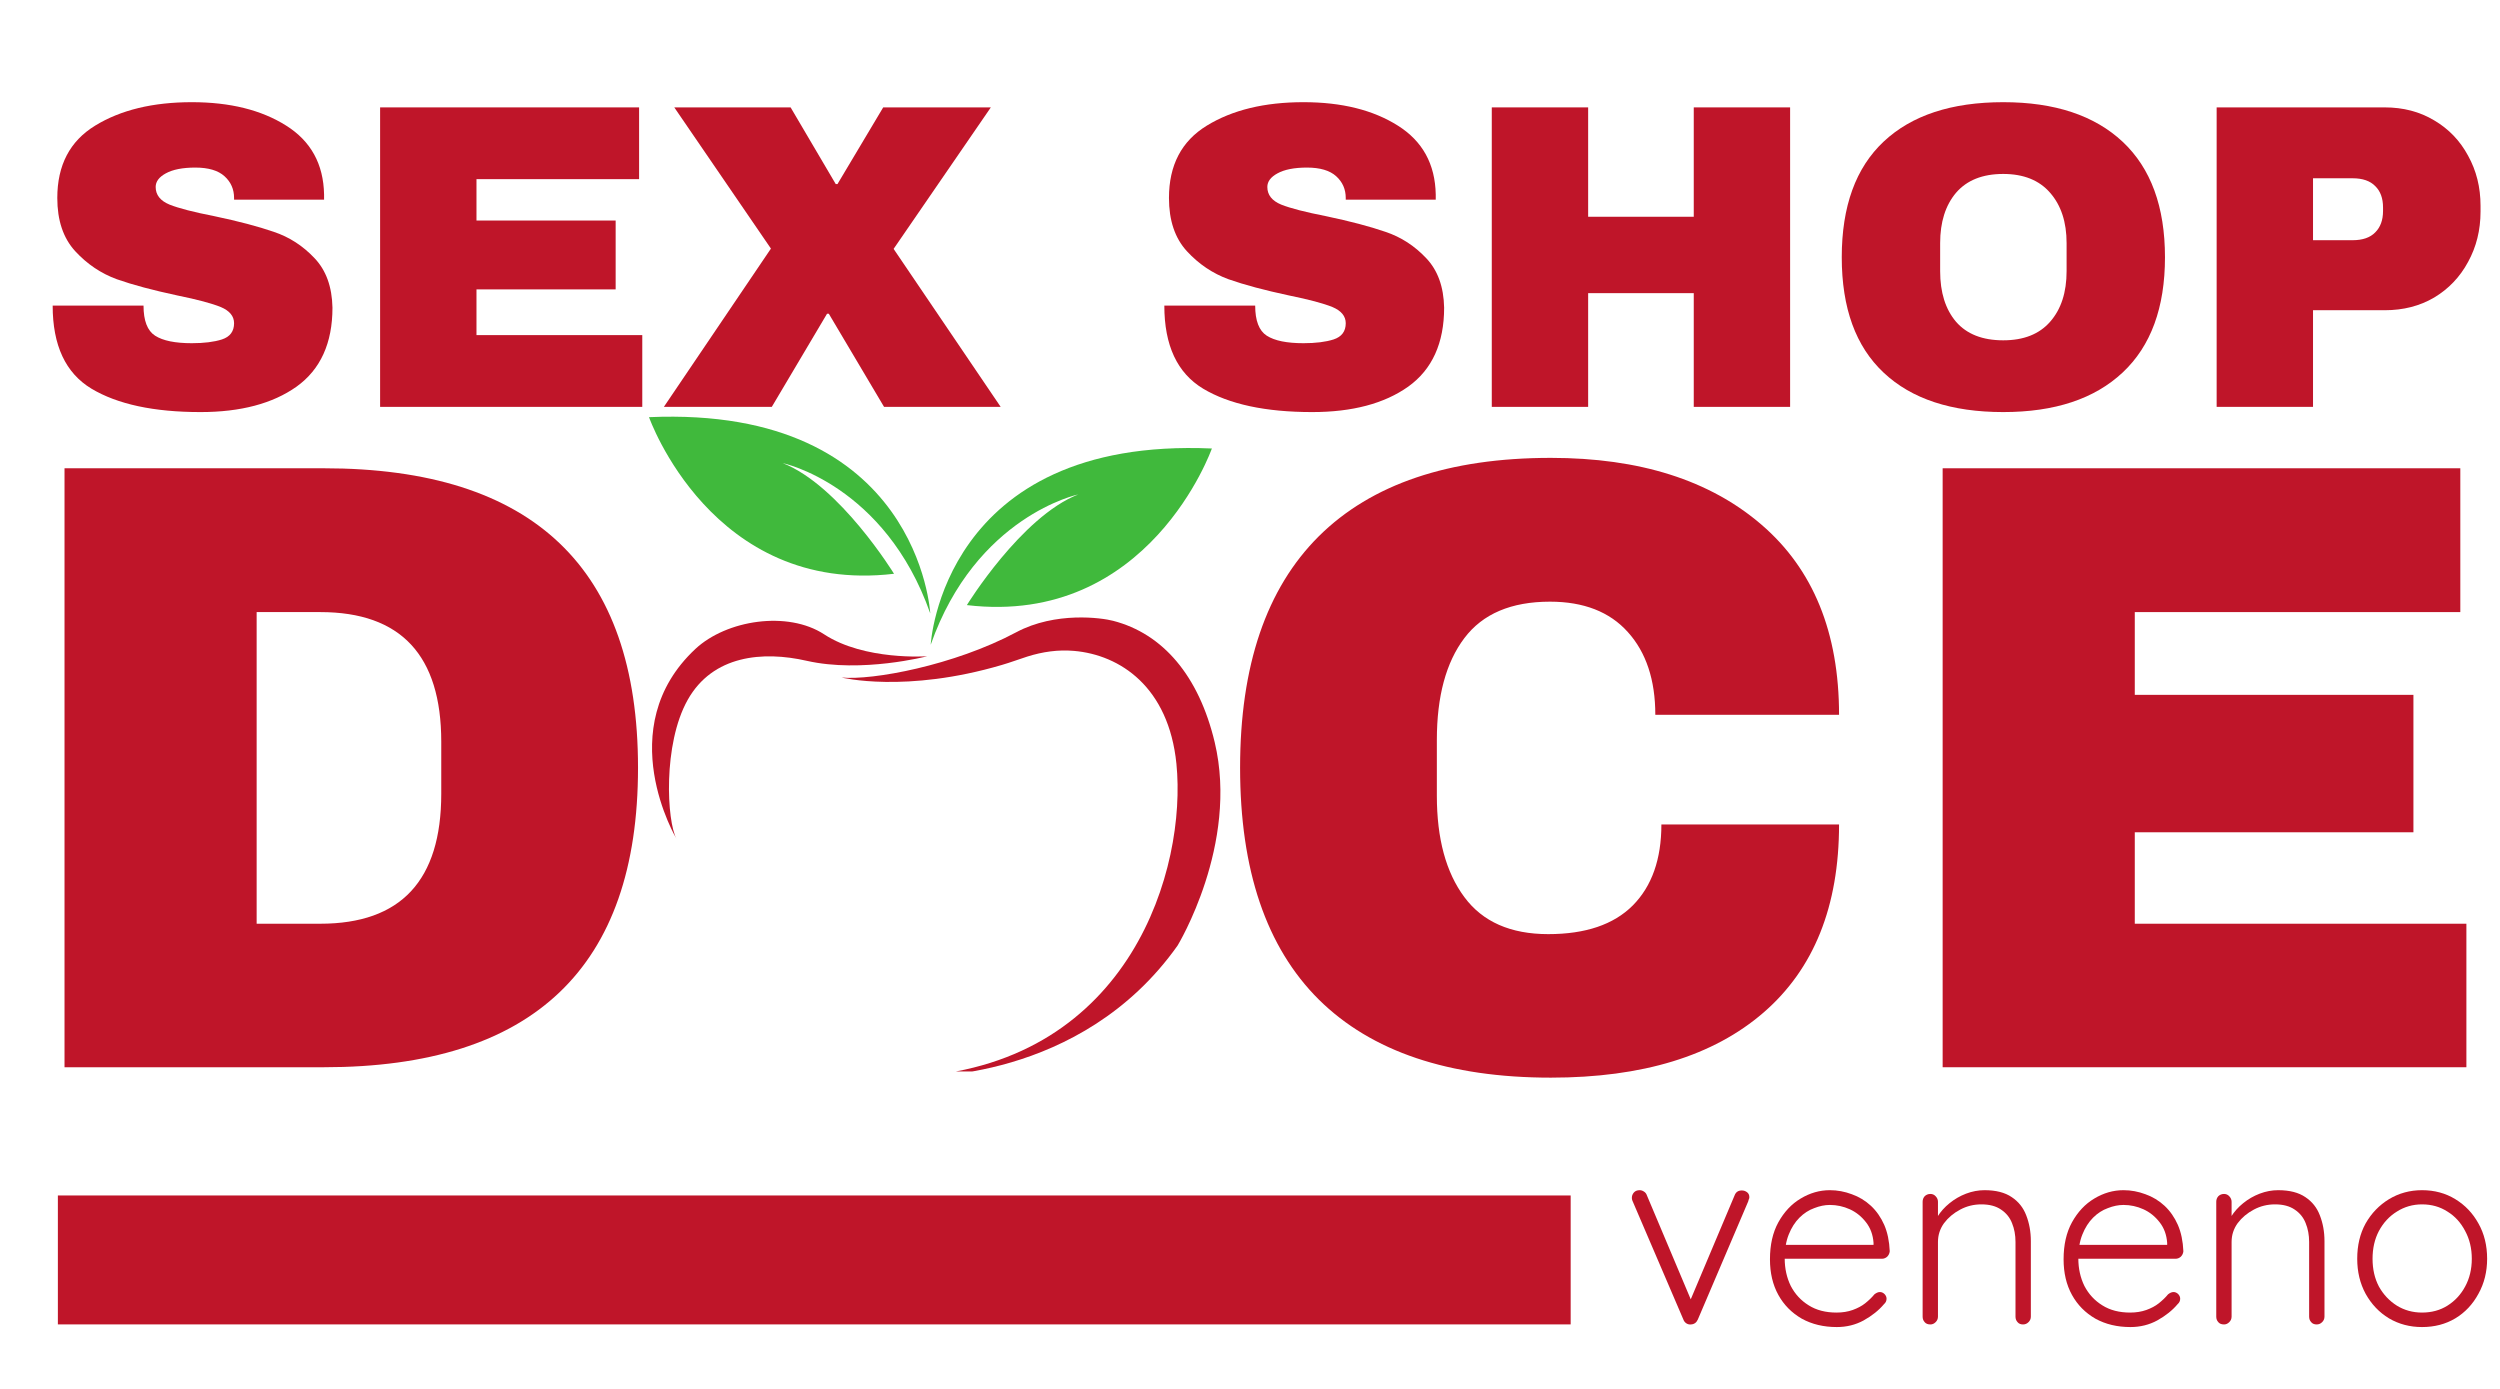
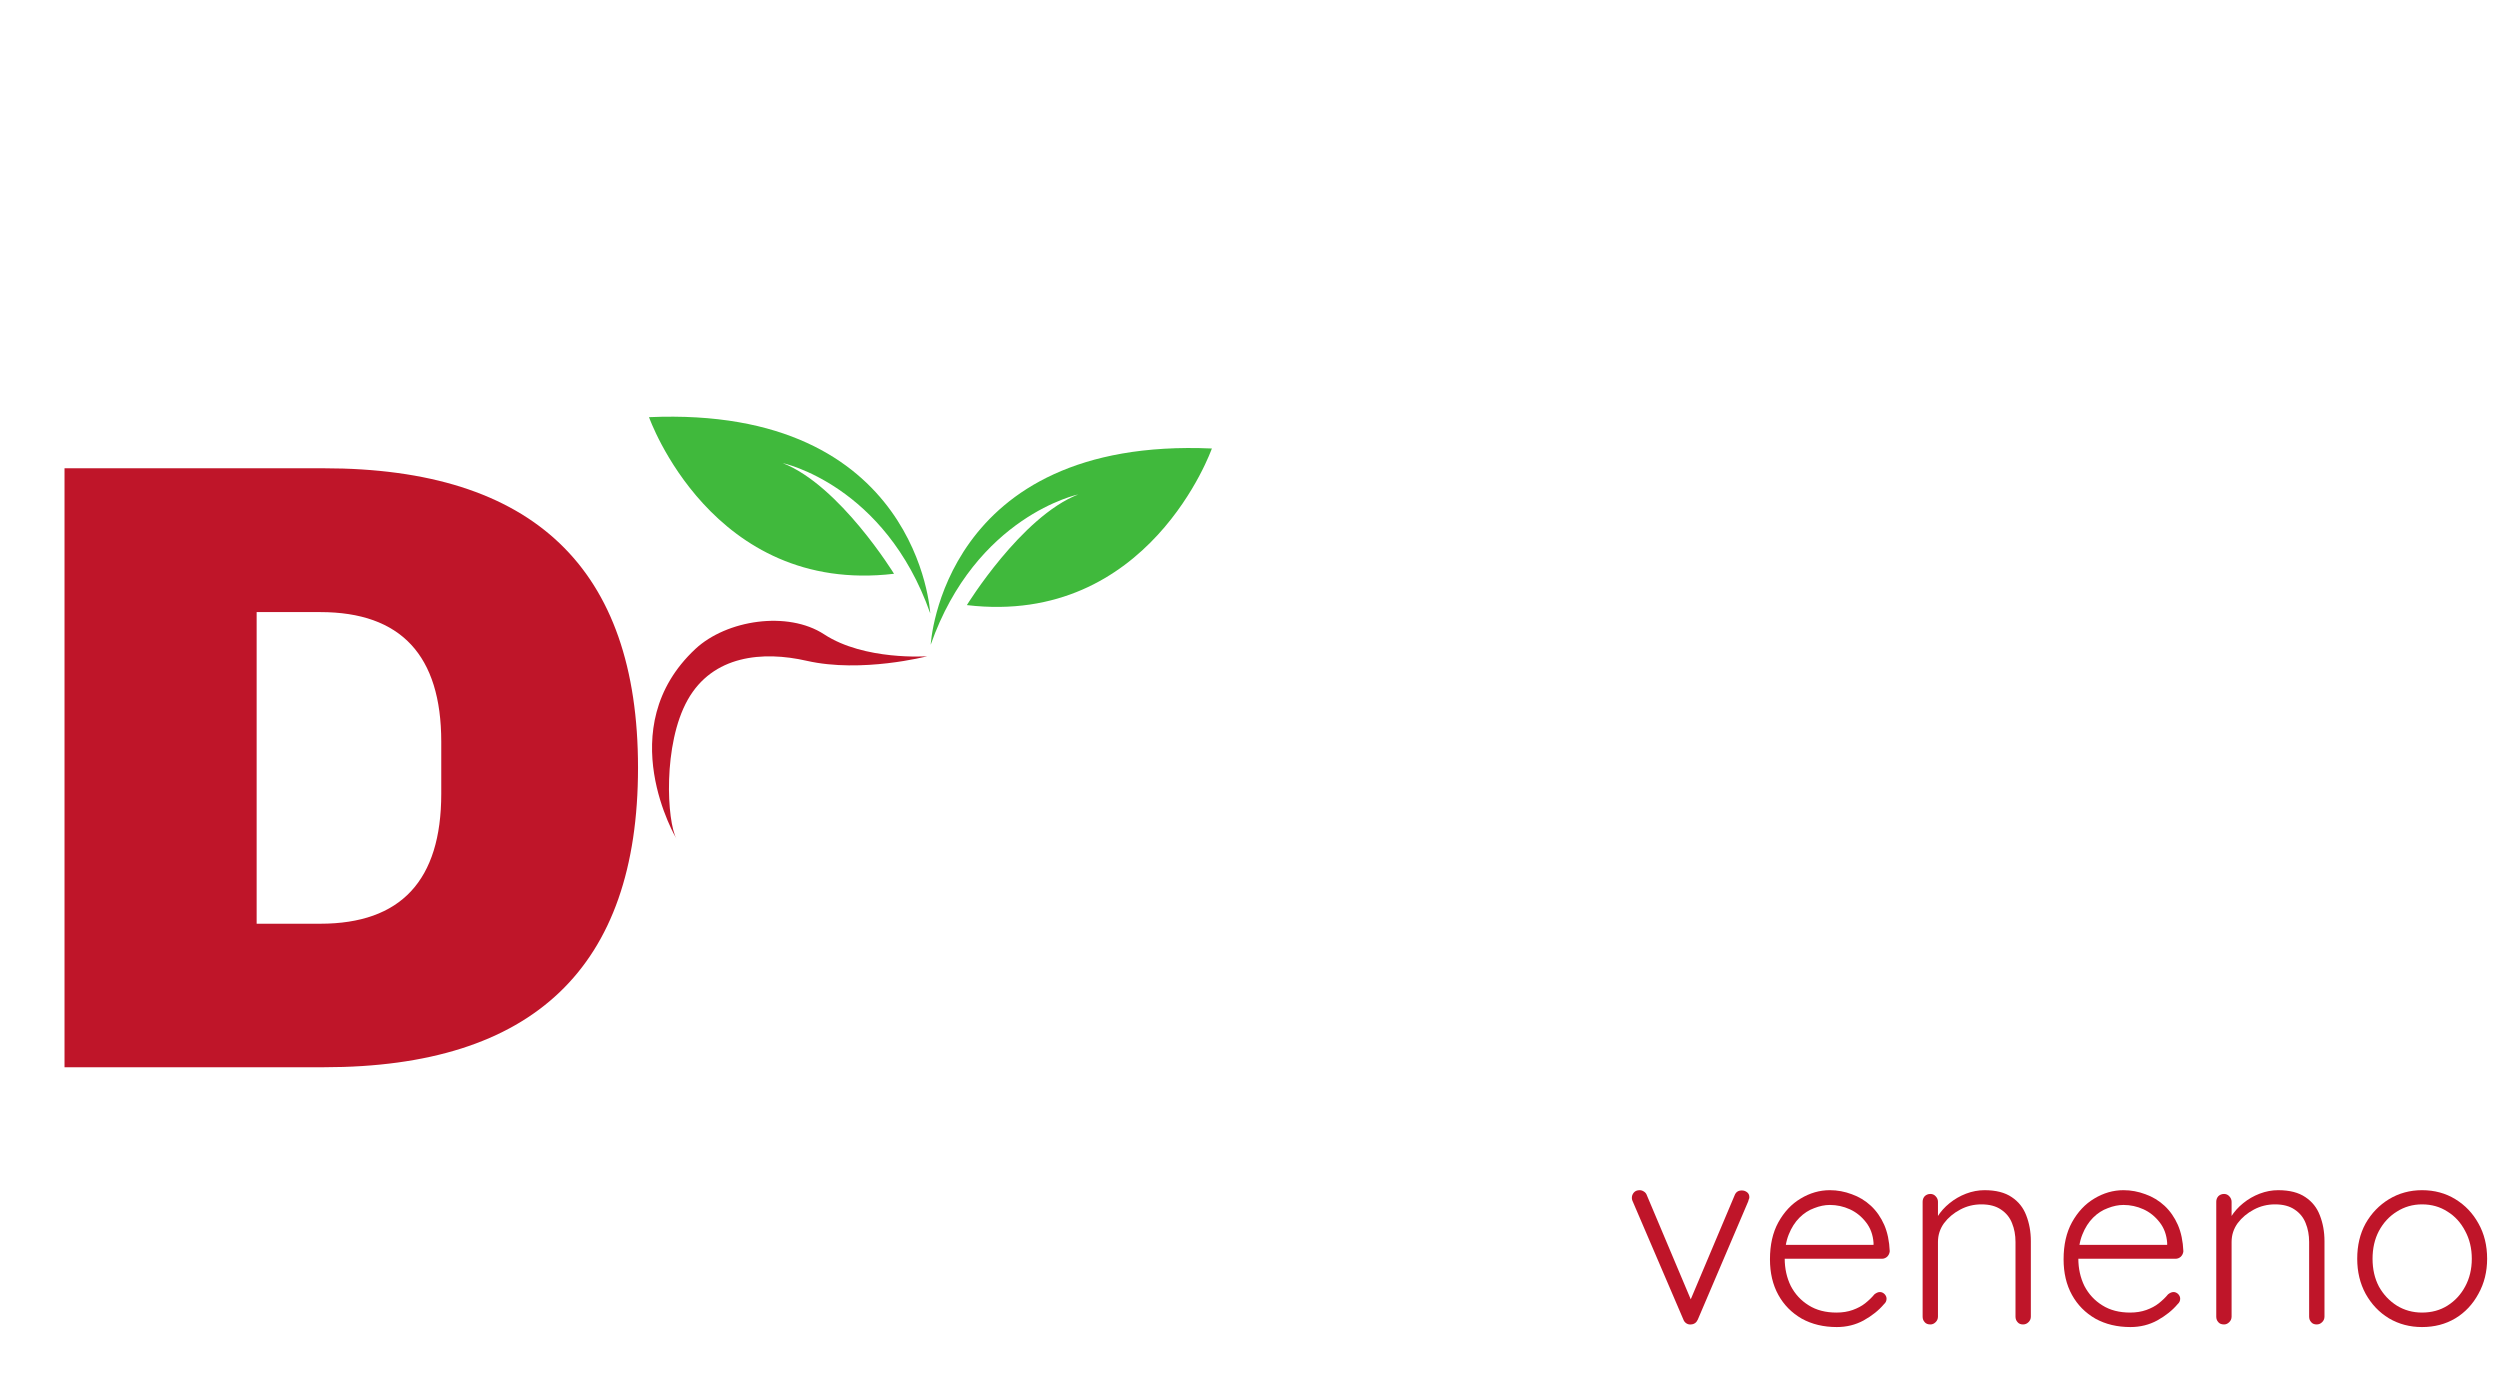
<svg xmlns="http://www.w3.org/2000/svg" version="1.0" preserveAspectRatio="xMidYMid meet" height="100" viewBox="0 0 135 75" zoomAndPan="magnify" width="180">
  <defs>
    <g />
    <clipPath id="befc729639">
-       <rect height="28" y="0" width="134" x="0" />
-     </clipPath>
+       </clipPath>
    <clipPath id="05523546ab">
      <rect height="52" y="0" width="37" x="0" />
    </clipPath>
    <clipPath id="ea917c0d20">
-       <rect height="52" y="0" width="71" x="0" />
-     </clipPath>
+       </clipPath>
    <clipPath id="bb0796d83f">
-       <path clip-rule="nonzero" d="M 45.418 33.27 L 65.902 33.27 L 65.902 57.859 L 45.418 57.859 Z M 45.418 33.27" />
-     </clipPath>
+       </clipPath>
    <clipPath id="83774d0bba">
      <path clip-rule="nonzero" d="M 50 24 L 65.965 24 L 65.965 35 L 50 35 Z M 50 24" />
    </clipPath>
    <clipPath id="20ecb592fe">
      <path clip-rule="nonzero" d="M 3.125 64.555 L 84.828 64.555 L 84.828 71.516 L 3.125 71.516 Z M 3.125 64.555" />
    </clipPath>
    <clipPath id="5ef30dd2fe">
      <path clip-rule="nonzero" d="M 0.125 0.555 L 81.828 0.555 L 81.828 7.516 L 0.125 7.516 Z M 0.125 0.555" />
    </clipPath>
    <clipPath id="f87c6ccc44">
-       <rect height="8" y="0" width="82" x="0" />
-     </clipPath>
+       </clipPath>
    <clipPath id="0b03ac9406">
      <rect height="18" y="0" width="48" x="0" />
    </clipPath>
  </defs>
  <g transform="matrix(1, 0, 0, 1, 1, -0)">
    <g clip-path="url(#befc729639)">
      <g fill-opacity="1" fill="#bf1529">
        <g transform="translate(0.828, 21.971)">
          <g>
            <path d="M 8.531 -16.453 C 10.594 -16.453 12.289 -16.031 13.625 -15.188 C 14.957 -14.352 15.641 -13.113 15.672 -11.469 L 15.672 -11.188 L 10.812 -11.188 L 10.812 -11.281 C 10.812 -11.75 10.641 -12.141 10.297 -12.453 C 9.953 -12.766 9.426 -12.922 8.719 -12.922 C 8.031 -12.922 7.5 -12.816 7.125 -12.609 C 6.758 -12.41 6.578 -12.164 6.578 -11.875 C 6.578 -11.445 6.828 -11.129 7.328 -10.922 C 7.828 -10.723 8.633 -10.516 9.75 -10.297 C 11.051 -10.023 12.117 -9.742 12.953 -9.453 C 13.797 -9.172 14.531 -8.695 15.156 -8.031 C 15.781 -7.375 16.102 -6.484 16.125 -5.359 C 16.125 -3.441 15.477 -2.02 14.188 -1.094 C 12.895 -0.176 11.164 0.281 9 0.281 C 6.477 0.281 4.516 -0.141 3.109 -0.984 C 1.711 -1.828 1.016 -3.32 1.016 -5.469 L 5.922 -5.469 C 5.922 -4.656 6.129 -4.113 6.547 -3.844 C 6.973 -3.57 7.633 -3.438 8.531 -3.438 C 9.188 -3.438 9.727 -3.504 10.156 -3.641 C 10.594 -3.785 10.812 -4.078 10.812 -4.516 C 10.812 -4.898 10.57 -5.191 10.094 -5.391 C 9.613 -5.586 8.832 -5.797 7.75 -6.016 C 6.438 -6.297 5.348 -6.586 4.484 -6.891 C 3.629 -7.203 2.879 -7.707 2.234 -8.406 C 1.586 -9.113 1.266 -10.07 1.266 -11.281 C 1.266 -13.051 1.945 -14.352 3.312 -15.188 C 4.688 -16.031 6.426 -16.453 8.531 -16.453 Z M 8.531 -16.453" />
          </g>
        </g>
      </g>
      <g fill-opacity="1" fill="#bf1529">
        <g transform="translate(17.792, 21.971)">
          <g>
            <path d="M 1.734 -16.172 L 15.719 -16.172 L 15.719 -12.297 L 6.938 -12.297 L 6.938 -10.062 L 14.453 -10.062 L 14.453 -6.344 L 6.938 -6.344 L 6.938 -3.875 L 15.891 -3.875 L 15.891 0 L 1.734 0 Z M 1.734 -16.172" />
          </g>
        </g>
      </g>
      <g fill-opacity="1" fill="#bf1529">
        <g transform="translate(34.755, 21.971)">
          <g>
            <path d="M 18.281 0 L 11.984 0 L 9 -5.031 L 8.906 -5.031 L 5.922 0 L 0.094 0 L 5.875 -8.547 L 0.656 -16.172 L 6.938 -16.172 L 9.375 -12.031 L 9.469 -12.031 L 11.938 -16.172 L 17.75 -16.172 L 12.5 -8.531 Z M 18.281 0" />
          </g>
        </g>
      </g>
      <g fill-opacity="1" fill="#bf1529">
        <g transform="translate(53.035, 21.971)">
          <g />
        </g>
      </g>
      <g fill-opacity="1" fill="#bf1529">
        <g transform="translate(60.858, 21.971)">
          <g>
            <path d="M 8.531 -16.453 C 10.594 -16.453 12.289 -16.031 13.625 -15.188 C 14.957 -14.352 15.641 -13.113 15.672 -11.469 L 15.672 -11.188 L 10.812 -11.188 L 10.812 -11.281 C 10.812 -11.75 10.641 -12.141 10.297 -12.453 C 9.953 -12.766 9.426 -12.922 8.719 -12.922 C 8.031 -12.922 7.5 -12.816 7.125 -12.609 C 6.758 -12.41 6.578 -12.164 6.578 -11.875 C 6.578 -11.445 6.828 -11.129 7.328 -10.922 C 7.828 -10.723 8.633 -10.516 9.75 -10.297 C 11.051 -10.023 12.117 -9.742 12.953 -9.453 C 13.797 -9.172 14.531 -8.695 15.156 -8.031 C 15.781 -7.375 16.102 -6.484 16.125 -5.359 C 16.125 -3.441 15.477 -2.02 14.188 -1.094 C 12.895 -0.176 11.164 0.281 9 0.281 C 6.477 0.281 4.516 -0.141 3.109 -0.984 C 1.711 -1.828 1.016 -3.32 1.016 -5.469 L 5.922 -5.469 C 5.922 -4.656 6.129 -4.113 6.547 -3.844 C 6.973 -3.57 7.633 -3.438 8.531 -3.438 C 9.188 -3.438 9.727 -3.504 10.156 -3.641 C 10.594 -3.785 10.812 -4.078 10.812 -4.516 C 10.812 -4.898 10.57 -5.191 10.094 -5.391 C 9.613 -5.586 8.832 -5.797 7.75 -6.016 C 6.438 -6.297 5.348 -6.586 4.484 -6.891 C 3.629 -7.203 2.879 -7.707 2.234 -8.406 C 1.586 -9.113 1.266 -10.07 1.266 -11.281 C 1.266 -13.051 1.945 -14.352 3.312 -15.188 C 4.688 -16.031 6.426 -16.453 8.531 -16.453 Z M 8.531 -16.453" />
          </g>
        </g>
      </g>
      <g fill-opacity="1" fill="#bf1529">
        <g transform="translate(77.822, 21.971)">
          <g>
            <path d="M 12.641 0 L 12.641 -6.141 L 6.938 -6.141 L 6.938 0 L 1.734 0 L 1.734 -16.172 L 6.938 -16.172 L 6.938 -10.266 L 12.641 -10.266 L 12.641 -16.172 L 17.844 -16.172 L 17.844 0 Z M 12.641 0" />
          </g>
        </g>
      </g>
      <g fill-opacity="1" fill="#bf1529">
        <g transform="translate(97.393, 21.971)">
          <g>
            <path d="M 9.781 -16.453 C 12.562 -16.453 14.711 -15.738 16.234 -14.312 C 17.754 -12.883 18.516 -10.805 18.516 -8.078 C 18.516 -5.359 17.754 -3.285 16.234 -1.859 C 14.711 -0.43 12.562 0.281 9.781 0.281 C 6.988 0.281 4.836 -0.426 3.328 -1.844 C 1.816 -3.258 1.062 -5.336 1.062 -8.078 C 1.062 -10.828 1.816 -12.91 3.328 -14.328 C 4.836 -15.742 6.988 -16.453 9.781 -16.453 Z M 9.781 -12.578 C 8.664 -12.578 7.816 -12.238 7.234 -11.562 C 6.66 -10.883 6.375 -9.977 6.375 -8.844 L 6.375 -7.328 C 6.375 -6.18 6.66 -5.27 7.234 -4.594 C 7.816 -3.926 8.664 -3.594 9.781 -3.594 C 10.883 -3.594 11.727 -3.926 12.312 -4.594 C 12.906 -5.27 13.203 -6.18 13.203 -7.328 L 13.203 -8.844 C 13.203 -9.977 12.906 -10.883 12.312 -11.562 C 11.727 -12.238 10.883 -12.578 9.781 -12.578 Z M 9.781 -12.578" />
          </g>
        </g>
      </g>
      <g fill-opacity="1" fill="#bf1529">
        <g transform="translate(116.965, 21.971)">
          <g>
            <path d="M 10.812 -16.172 C 11.812 -16.172 12.703 -15.938 13.484 -15.469 C 14.266 -15.008 14.875 -14.375 15.312 -13.562 C 15.758 -12.758 15.984 -11.859 15.984 -10.859 L 15.984 -10.547 C 15.984 -9.547 15.758 -8.641 15.312 -7.828 C 14.875 -7.016 14.266 -6.375 13.484 -5.906 C 12.703 -5.445 11.812 -5.219 10.812 -5.219 L 6.938 -5.219 L 6.938 0 L 1.734 0 L 1.734 -16.172 Z M 6.938 -9 L 9.078 -9 C 9.617 -9 10.023 -9.141 10.297 -9.422 C 10.578 -9.703 10.719 -10.086 10.719 -10.578 L 10.719 -10.766 C 10.719 -11.266 10.578 -11.648 10.297 -11.922 C 10.023 -12.203 9.617 -12.344 9.078 -12.344 L 6.938 -12.344 Z M 6.938 -9" />
          </g>
        </g>
      </g>
    </g>
  </g>
  <g transform="matrix(1, 0, 0, 1, 0, 16)">
    <g clip-path="url(#05523546ab)">
      <g fill-opacity="1" fill="#bf1529">
        <g transform="translate(0, 41.631)">
          <g>
            <path d="M 17.484 -32.344 C 28.797 -32.344 34.453 -26.953 34.453 -16.172 C 34.453 -5.391 28.797 0 17.484 0 L 3.484 0 L 3.484 -32.344 Z M 13.859 -7.75 L 17.297 -7.75 C 21.648 -7.75 23.828 -10.086 23.828 -14.766 L 23.828 -17.578 C 23.828 -22.242 21.648 -24.578 17.297 -24.578 L 13.859 -24.578 Z M 13.859 -7.75" />
          </g>
        </g>
      </g>
    </g>
  </g>
  <g transform="matrix(1, 0, 0, 1, 64, 16)">
    <g clip-path="url(#ea917c0d20)">
      <g fill-opacity="1" fill="#bf1529">
        <g transform="translate(0.856, 41.631)">
          <g>
            <path d="M 18.891 -32.906 C 23.68 -32.906 27.473 -31.703 30.266 -29.297 C 33.055 -26.898 34.453 -23.477 34.453 -19.031 L 24.531 -19.031 C 24.531 -20.914 24.035 -22.406 23.047 -23.5 C 22.066 -24.594 20.664 -25.141 18.844 -25.141 C 16.75 -25.141 15.207 -24.484 14.219 -23.172 C 13.227 -21.859 12.734 -20.023 12.734 -17.672 L 12.734 -14.656 C 12.734 -12.344 13.227 -10.52 14.219 -9.188 C 15.207 -7.852 16.719 -7.188 18.75 -7.188 C 20.758 -7.188 22.281 -7.703 23.312 -8.734 C 24.344 -9.773 24.859 -11.234 24.859 -13.109 L 34.453 -13.109 C 34.453 -8.691 33.094 -5.305 30.375 -2.953 C 27.664 -0.609 23.836 0.562 18.891 0.562 C 13.379 0.562 9.203 -0.844 6.359 -3.656 C 3.523 -6.477 2.109 -10.648 2.109 -16.172 C 2.109 -21.68 3.523 -25.848 6.359 -28.672 C 9.203 -31.492 13.379 -32.906 18.891 -32.906 Z M 18.891 -32.906" />
          </g>
        </g>
      </g>
      <g fill-opacity="1" fill="#bf1529">
        <g transform="translate(37.419, 41.631)">
          <g>
            <path d="M 3.484 -32.344 L 31.438 -32.344 L 31.438 -24.578 L 13.859 -24.578 L 13.859 -20.109 L 28.906 -20.109 L 28.906 -12.688 L 13.859 -12.688 L 13.859 -7.75 L 31.766 -7.75 L 31.766 0 L 3.484 0 Z M 3.484 -32.344" />
          </g>
        </g>
      </g>
    </g>
  </g>
  <g clip-path="url(#bb0796d83f)">
-     <path fill-rule="nonzero" fill-opacity="1" d="M 55.48 35.453 C 56.305 35.195 57.133 35.074 57.996 35.148 C 60.484 35.363 63.109 37.094 63.527 41.246 C 64.09 46.883 61.082 57.297 49.543 58.125 C 49.543 58.125 58.355 58.461 63.59 51.059 C 63.59 51.059 66.91 45.605 65.594 40.082 C 64.738 36.496 62.801 34.219 60.105 33.523 C 59.496 33.363 56.996 33.012 54.879 34.141 C 51.496 35.945 47.098 36.746 45.445 36.586 C 45.445 36.586 48.891 37.445 54.105 35.906 C 54.574 35.77 55.023 35.598 55.48 35.453" fill="#bf1529" />
-   </g>
+     </g>
  <path fill-rule="nonzero" fill-opacity="1" d="M 50.07 35.438 C 50.07 35.438 46.535 36.359 43.566 35.684 C 41.184 35.141 38.492 35.383 37.137 37.789 C 35.785 40.191 36.008 44.367 36.535 45.305 C 36.535 45.305 32.961 39.328 37.551 35.043 C 39.234 33.473 42.539 32.969 44.504 34.254 C 46.684 35.684 50.07 35.438 50.07 35.438" fill="#bf1529" />
  <g clip-path="url(#83774d0bba)">
    <path fill-rule="nonzero" fill-opacity="1" d="M 50.258 34.816 C 50.258 34.816 50.859 23.578 65.441 24.219 C 65.441 24.219 62.059 33.84 52.211 32.676 C 52.211 32.676 55.145 27.902 58.227 26.699 C 58.227 26.699 52.699 27.863 50.258 34.816" fill="#40b93c" />
  </g>
  <path fill-rule="nonzero" fill-opacity="1" d="M 50.234 33.125 C 50.234 33.125 49.633 21.887 35.047 22.527 C 35.047 22.527 38.43 32.148 48.277 30.984 C 48.277 30.984 45.348 26.211 42.266 25.008 C 42.266 25.008 47.789 26.172 50.234 33.125" fill="#40b93c" />
  <g clip-path="url(#20ecb592fe)">
    <g transform="matrix(1, 0, 0, 1, 3, 64)">
      <g clip-path="url(#f87c6ccc44)">
        <g clip-path="url(#5ef30dd2fe)">
          <path fill-rule="nonzero" fill-opacity="1" d="M 0.125 0.555 L 81.816 0.555 L 81.816 7.516 L 0.125 7.516 Z M 0.125 0.555" fill="#bf1529" />
        </g>
      </g>
    </g>
  </g>
  <g transform="matrix(1, 0, 0, 1, 87, 57)">
    <g clip-path="url(#0b03ac9406)">
      <g fill-opacity="1" fill="#bf1529">
        <g transform="translate(0.621, 14.52)">
          <g>
            <path d="M 0.922 -7.25 C 1.004 -7.25 1.082 -7.223 1.156 -7.172 C 1.227 -7.129 1.281 -7.062 1.312 -6.969 L 3.75 -1.188 L 3.562 -1.078 L 6.047 -6.969 C 6.117 -7.156 6.254 -7.242 6.453 -7.234 C 6.547 -7.234 6.633 -7.203 6.719 -7.141 C 6.801 -7.078 6.844 -6.988 6.844 -6.875 C 6.844 -6.82 6.832 -6.781 6.812 -6.75 C 6.801 -6.719 6.789 -6.68 6.781 -6.641 L 4.062 -0.266 C 3.988 -0.098 3.863 -0.008 3.688 0 C 3.602 0.008 3.52 -0.008 3.438 -0.062 C 3.363 -0.113 3.312 -0.18 3.281 -0.266 L 0.547 -6.641 C 0.535 -6.66 0.523 -6.688 0.516 -6.719 C 0.504 -6.758 0.5 -6.801 0.5 -6.844 C 0.5 -6.945 0.535 -7.039 0.609 -7.125 C 0.68 -7.207 0.785 -7.25 0.922 -7.25 Z M 0.922 -7.25" />
          </g>
        </g>
      </g>
      <g fill-opacity="1" fill="#bf1529">
        <g transform="translate(7.89, 14.52)">
          <g>
            <path d="M 4.297 0.141 C 3.586 0.141 2.957 -0.008 2.406 -0.312 C 1.863 -0.625 1.441 -1.051 1.141 -1.594 C 0.836 -2.145 0.688 -2.785 0.688 -3.516 C 0.688 -4.297 0.836 -4.961 1.141 -5.516 C 1.453 -6.078 1.852 -6.504 2.344 -6.797 C 2.844 -7.098 3.367 -7.25 3.922 -7.25 C 4.328 -7.25 4.723 -7.176 5.109 -7.031 C 5.492 -6.895 5.836 -6.688 6.141 -6.406 C 6.441 -6.125 6.68 -5.781 6.859 -5.375 C 7.035 -4.969 7.133 -4.492 7.156 -3.953 C 7.145 -3.836 7.098 -3.738 7.016 -3.656 C 6.93 -3.582 6.836 -3.547 6.734 -3.547 L 1.172 -3.547 L 1 -4.297 L 6.469 -4.297 L 6.281 -4.141 L 6.281 -4.406 C 6.25 -4.844 6.113 -5.211 5.875 -5.516 C 5.633 -5.828 5.344 -6.062 5 -6.219 C 4.656 -6.375 4.297 -6.453 3.922 -6.453 C 3.648 -6.453 3.367 -6.395 3.078 -6.281 C 2.785 -6.176 2.52 -6.004 2.281 -5.766 C 2.039 -5.523 1.848 -5.223 1.703 -4.859 C 1.555 -4.492 1.484 -4.062 1.484 -3.562 C 1.484 -3.02 1.594 -2.523 1.812 -2.078 C 2.039 -1.641 2.363 -1.289 2.781 -1.031 C 3.195 -0.77 3.695 -0.641 4.281 -0.641 C 4.602 -0.641 4.895 -0.688 5.156 -0.781 C 5.414 -0.875 5.641 -0.992 5.828 -1.141 C 6.023 -1.297 6.191 -1.457 6.328 -1.625 C 6.43 -1.707 6.531 -1.75 6.625 -1.75 C 6.719 -1.75 6.801 -1.711 6.875 -1.641 C 6.945 -1.566 6.984 -1.484 6.984 -1.391 C 6.984 -1.273 6.938 -1.176 6.844 -1.094 C 6.562 -0.758 6.195 -0.469 5.75 -0.219 C 5.312 0.02 4.828 0.141 4.297 0.141 Z M 4.297 0.141" />
          </g>
        </g>
      </g>
      <g fill-opacity="1" fill="#bf1529">
        <g transform="translate(15.728, 14.52)">
          <g>
            <path d="M 4.438 -7.25 C 5.051 -7.25 5.539 -7.125 5.906 -6.875 C 6.27 -6.633 6.531 -6.305 6.688 -5.891 C 6.852 -5.473 6.938 -5.008 6.938 -4.5 L 6.938 -0.422 C 6.938 -0.305 6.895 -0.207 6.812 -0.125 C 6.727 -0.039 6.629 0 6.516 0 C 6.391 0 6.289 -0.039 6.219 -0.125 C 6.145 -0.207 6.109 -0.305 6.109 -0.422 L 6.109 -4.453 C 6.109 -4.828 6.047 -5.164 5.922 -5.469 C 5.805 -5.77 5.609 -6.016 5.328 -6.203 C 5.055 -6.391 4.703 -6.484 4.266 -6.484 C 3.859 -6.484 3.477 -6.391 3.125 -6.203 C 2.77 -6.016 2.477 -5.77 2.25 -5.469 C 2.031 -5.164 1.922 -4.828 1.922 -4.453 L 1.922 -0.422 C 1.922 -0.305 1.879 -0.207 1.797 -0.125 C 1.711 -0.039 1.617 0 1.516 0 C 1.379 0 1.273 -0.039 1.203 -0.125 C 1.129 -0.207 1.094 -0.305 1.094 -0.422 L 1.094 -6.625 C 1.094 -6.738 1.129 -6.836 1.203 -6.922 C 1.285 -7.004 1.391 -7.047 1.516 -7.047 C 1.629 -7.047 1.723 -7.004 1.797 -6.922 C 1.879 -6.836 1.922 -6.738 1.922 -6.625 L 1.922 -5.469 L 1.609 -4.969 C 1.629 -5.258 1.723 -5.539 1.891 -5.812 C 2.066 -6.094 2.285 -6.336 2.547 -6.547 C 2.816 -6.766 3.113 -6.938 3.438 -7.062 C 3.77 -7.188 4.102 -7.25 4.438 -7.25 Z M 4.438 -7.25" />
          </g>
        </g>
      </g>
      <g fill-opacity="1" fill="#bf1529">
        <g transform="translate(23.746, 14.52)">
          <g>
            <path d="M 4.297 0.141 C 3.586 0.141 2.957 -0.008 2.406 -0.312 C 1.863 -0.625 1.441 -1.051 1.141 -1.594 C 0.836 -2.145 0.688 -2.785 0.688 -3.516 C 0.688 -4.297 0.836 -4.961 1.141 -5.516 C 1.453 -6.078 1.852 -6.504 2.344 -6.797 C 2.844 -7.098 3.367 -7.25 3.922 -7.25 C 4.328 -7.25 4.723 -7.176 5.109 -7.031 C 5.492 -6.895 5.836 -6.688 6.141 -6.406 C 6.441 -6.125 6.68 -5.781 6.859 -5.375 C 7.035 -4.969 7.133 -4.492 7.156 -3.953 C 7.145 -3.836 7.098 -3.738 7.016 -3.656 C 6.93 -3.582 6.836 -3.547 6.734 -3.547 L 1.172 -3.547 L 1 -4.297 L 6.469 -4.297 L 6.281 -4.141 L 6.281 -4.406 C 6.25 -4.844 6.113 -5.211 5.875 -5.516 C 5.633 -5.828 5.344 -6.062 5 -6.219 C 4.656 -6.375 4.297 -6.453 3.922 -6.453 C 3.648 -6.453 3.367 -6.395 3.078 -6.281 C 2.785 -6.176 2.52 -6.004 2.281 -5.766 C 2.039 -5.523 1.848 -5.223 1.703 -4.859 C 1.555 -4.492 1.484 -4.062 1.484 -3.562 C 1.484 -3.02 1.594 -2.523 1.812 -2.078 C 2.039 -1.641 2.363 -1.289 2.781 -1.031 C 3.195 -0.77 3.695 -0.641 4.281 -0.641 C 4.602 -0.641 4.895 -0.688 5.156 -0.781 C 5.414 -0.875 5.641 -0.992 5.828 -1.141 C 6.023 -1.297 6.191 -1.457 6.328 -1.625 C 6.43 -1.707 6.531 -1.75 6.625 -1.75 C 6.719 -1.75 6.801 -1.711 6.875 -1.641 C 6.945 -1.566 6.984 -1.484 6.984 -1.391 C 6.984 -1.273 6.938 -1.176 6.844 -1.094 C 6.562 -0.758 6.195 -0.469 5.75 -0.219 C 5.312 0.02 4.828 0.141 4.297 0.141 Z M 4.297 0.141" />
          </g>
        </g>
      </g>
      <g fill-opacity="1" fill="#bf1529">
        <g transform="translate(31.584, 14.52)">
          <g>
            <path d="M 4.438 -7.25 C 5.051 -7.25 5.539 -7.125 5.906 -6.875 C 6.27 -6.633 6.531 -6.305 6.688 -5.891 C 6.852 -5.473 6.938 -5.008 6.938 -4.5 L 6.938 -0.422 C 6.938 -0.305 6.895 -0.207 6.812 -0.125 C 6.727 -0.039 6.629 0 6.516 0 C 6.391 0 6.289 -0.039 6.219 -0.125 C 6.145 -0.207 6.109 -0.305 6.109 -0.422 L 6.109 -4.453 C 6.109 -4.828 6.047 -5.164 5.922 -5.469 C 5.805 -5.77 5.609 -6.016 5.328 -6.203 C 5.055 -6.391 4.703 -6.484 4.266 -6.484 C 3.859 -6.484 3.477 -6.391 3.125 -6.203 C 2.77 -6.016 2.477 -5.77 2.25 -5.469 C 2.031 -5.164 1.922 -4.828 1.922 -4.453 L 1.922 -0.422 C 1.922 -0.305 1.879 -0.207 1.797 -0.125 C 1.711 -0.039 1.617 0 1.516 0 C 1.379 0 1.273 -0.039 1.203 -0.125 C 1.129 -0.207 1.094 -0.305 1.094 -0.422 L 1.094 -6.625 C 1.094 -6.738 1.129 -6.836 1.203 -6.922 C 1.285 -7.004 1.391 -7.047 1.516 -7.047 C 1.629 -7.047 1.723 -7.004 1.797 -6.922 C 1.879 -6.836 1.922 -6.738 1.922 -6.625 L 1.922 -5.469 L 1.609 -4.969 C 1.629 -5.258 1.723 -5.539 1.891 -5.812 C 2.066 -6.094 2.285 -6.336 2.547 -6.547 C 2.816 -6.766 3.113 -6.938 3.438 -7.062 C 3.77 -7.188 4.102 -7.25 4.438 -7.25 Z M 4.438 -7.25" />
          </g>
        </g>
      </g>
      <g fill-opacity="1" fill="#bf1529">
        <g transform="translate(39.602, 14.52)">
          <g>
            <path d="M 7.703 -3.547 C 7.703 -2.848 7.547 -2.219 7.234 -1.656 C 6.93 -1.094 6.516 -0.648 5.984 -0.328 C 5.461 -0.016 4.863 0.141 4.188 0.141 C 3.531 0.141 2.938 -0.016 2.406 -0.328 C 1.875 -0.648 1.453 -1.094 1.141 -1.656 C 0.836 -2.219 0.688 -2.848 0.688 -3.547 C 0.688 -4.266 0.836 -4.898 1.141 -5.453 C 1.453 -6.004 1.875 -6.441 2.406 -6.766 C 2.938 -7.086 3.531 -7.25 4.188 -7.25 C 4.863 -7.25 5.461 -7.086 5.984 -6.766 C 6.516 -6.441 6.93 -6.004 7.234 -5.453 C 7.547 -4.898 7.703 -4.266 7.703 -3.547 Z M 6.875 -3.547 C 6.875 -4.109 6.754 -4.609 6.516 -5.047 C 6.285 -5.492 5.969 -5.844 5.562 -6.094 C 5.164 -6.352 4.707 -6.484 4.188 -6.484 C 3.688 -6.484 3.234 -6.352 2.828 -6.094 C 2.422 -5.844 2.098 -5.492 1.859 -5.047 C 1.629 -4.609 1.516 -4.109 1.516 -3.547 C 1.516 -2.984 1.629 -2.484 1.859 -2.047 C 2.098 -1.617 2.422 -1.273 2.828 -1.016 C 3.234 -0.766 3.688 -0.641 4.188 -0.641 C 4.707 -0.641 5.164 -0.766 5.562 -1.016 C 5.969 -1.273 6.285 -1.617 6.516 -2.047 C 6.754 -2.484 6.875 -2.984 6.875 -3.547 Z M 6.875 -3.547" />
          </g>
        </g>
      </g>
    </g>
  </g>
</svg>